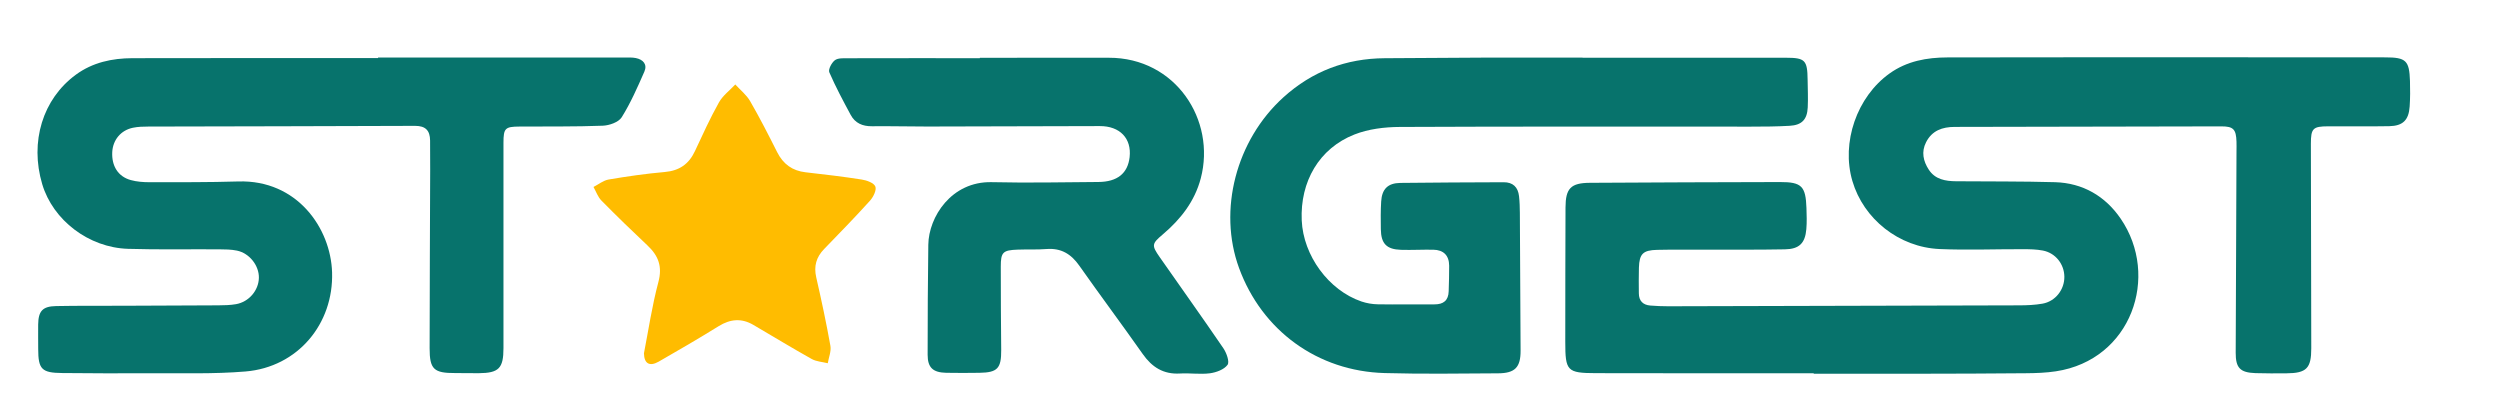
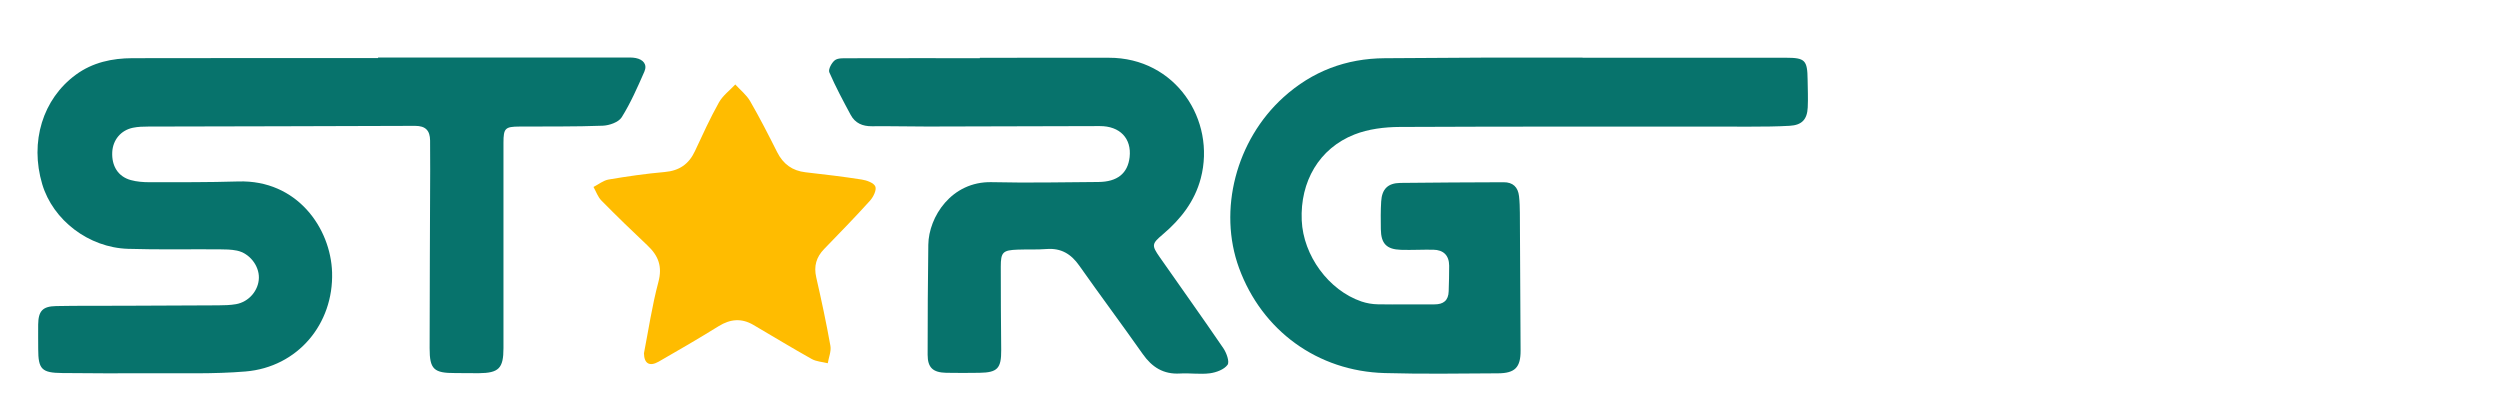
<svg xmlns="http://www.w3.org/2000/svg" width="191" height="32" viewBox="0 0 191 32" fill="none">
-   <path d="M138.57 28.515C133.023 28.515 127.477 28.527 121.93 28.509C119.719 28.502 119.588 28.346 119.587 26.121C119.585 22.697 119.595 19.274 119.605 15.848C119.61 14.388 120.009 13.975 121.477 13.967C126.315 13.938 131.155 13.917 135.993 13.909C137.647 13.905 137.957 14.226 138.013 15.894C138.031 16.431 138.05 16.973 138.004 17.506C137.914 18.581 137.461 19.031 136.369 19.049C134.36 19.087 132.351 19.072 130.342 19.077C129.097 19.08 127.85 19.06 126.607 19.089C125.517 19.114 125.247 19.396 125.213 20.456C125.193 21.106 125.204 21.756 125.208 22.409C125.211 22.991 125.525 23.299 126.089 23.344C126.539 23.38 126.993 23.4 127.446 23.399C136.387 23.38 145.33 23.358 154.272 23.329C154.864 23.327 155.464 23.302 156.045 23.2C157.035 23.025 157.729 22.128 157.717 21.138C157.705 20.174 157.041 19.326 156.072 19.141C155.576 19.046 155.06 19.039 154.552 19.038C152.429 19.031 150.304 19.119 148.187 19.027C145.072 18.892 142.375 16.728 141.523 13.831C140.657 10.889 141.861 7.396 144.369 5.608C145.692 4.664 147.21 4.39 148.796 4.387C153.239 4.378 157.682 4.373 162.124 4.373C168.831 4.373 175.537 4.377 182.243 4.383C183.821 4.385 184.072 4.628 184.122 6.185C184.142 6.834 184.142 7.488 184.098 8.137C184.028 9.179 183.578 9.621 182.537 9.64C180.981 9.667 179.424 9.648 177.869 9.651C176.712 9.655 176.551 9.803 176.551 10.983C176.556 16.19 176.571 21.396 176.581 26.603C176.585 28.137 176.218 28.51 174.695 28.521C173.903 28.526 173.11 28.534 172.317 28.507C171.145 28.465 170.804 28.11 170.807 26.951C170.824 21.829 170.848 16.708 170.868 11.586C170.87 11.331 170.877 11.076 170.868 10.822C170.838 9.877 170.631 9.653 169.71 9.655C162.919 9.665 156.128 9.684 149.336 9.696C148.391 9.697 147.604 9.977 147.151 10.869C146.777 11.603 146.935 12.311 147.358 12.96C147.847 13.712 148.632 13.841 149.449 13.848C151.967 13.87 154.486 13.848 157.002 13.919C159.125 13.98 160.837 14.982 162.014 16.697C165.038 21.104 162.839 27.5 157.065 28.369C156.313 28.483 155.544 28.509 154.781 28.515C152.064 28.543 149.348 28.548 146.631 28.553C143.943 28.558 141.255 28.555 138.566 28.555C138.57 28.544 138.57 28.531 138.57 28.515Z" fill="#07736C" />
  <path d="M28.885 4.394C35.167 4.394 41.449 4.394 47.73 4.396C48.012 4.396 48.303 4.38 48.576 4.435C49.142 4.548 49.473 4.922 49.228 5.477C48.707 6.664 48.182 7.865 47.498 8.959C47.262 9.337 46.554 9.585 46.051 9.604C43.931 9.684 41.807 9.655 39.686 9.669C38.594 9.675 38.467 9.796 38.465 10.895C38.462 16.13 38.467 21.364 38.465 26.6C38.465 28.142 38.108 28.5 36.577 28.512C35.982 28.517 35.388 28.5 34.793 28.502C33.146 28.509 32.822 28.217 32.823 26.605C32.828 22.049 32.85 17.494 32.866 12.938C32.867 12.202 32.867 11.467 32.859 10.73C32.85 9.978 32.519 9.613 31.709 9.616C24.918 9.646 18.127 9.65 11.335 9.669C10.941 9.67 10.539 9.68 10.155 9.76C9.231 9.952 8.625 10.689 8.576 11.615C8.52 12.683 9.022 13.491 9.992 13.758C10.449 13.884 10.941 13.921 11.417 13.921C13.681 13.919 15.946 13.933 18.208 13.863C22.702 13.726 25.266 17.433 25.371 20.807C25.494 24.754 22.741 28.047 18.759 28.381C16.311 28.587 13.84 28.5 11.38 28.517C9.172 28.533 6.966 28.519 4.758 28.5C3.184 28.487 2.921 28.208 2.919 26.668C2.919 26.045 2.909 25.423 2.916 24.8C2.929 23.766 3.25 23.404 4.281 23.384C5.978 23.351 7.676 23.367 9.374 23.36C11.808 23.351 14.241 23.345 16.675 23.328C17.127 23.324 17.583 23.316 18.026 23.239C19.013 23.071 19.759 22.19 19.779 21.229C19.798 20.293 19.062 19.345 18.1 19.146C17.661 19.056 17.201 19.051 16.75 19.048C14.43 19.033 12.108 19.082 9.788 19.011C6.774 18.919 4.045 16.818 3.226 14.072C2.262 10.832 3.264 7.563 5.794 5.708C7.083 4.764 8.569 4.45 10.121 4.445C16.374 4.429 22.629 4.438 28.882 4.438C28.885 4.428 28.885 4.411 28.885 4.394Z" fill="#07736C" />
  <path d="M120.906 4.409C126.084 4.409 131.262 4.406 136.441 4.411C137.912 4.412 138.085 4.599 138.102 6.09C138.111 6.797 138.145 7.507 138.111 8.211C138.067 9.132 137.657 9.558 136.74 9.611C135.752 9.668 134.76 9.675 133.77 9.675C124.829 9.679 115.886 9.655 106.945 9.699C105.781 9.704 104.543 9.855 103.472 10.278C100.783 11.339 99.323 13.873 99.452 16.835C99.569 19.529 101.509 22.178 104.015 23.034C104.411 23.168 104.846 23.242 105.263 23.249C106.705 23.273 108.149 23.248 109.592 23.254C110.28 23.258 110.66 22.956 110.679 22.251C110.696 21.6 110.722 20.95 110.716 20.299C110.71 19.51 110.283 19.092 109.502 19.078C108.682 19.063 107.86 19.112 107.041 19.087C105.931 19.053 105.511 18.613 105.496 17.509C105.486 16.803 105.477 16.093 105.522 15.388C105.579 14.444 106.033 13.989 106.979 13.975C109.609 13.938 112.241 13.938 114.872 13.923C115.592 13.918 115.976 14.298 116.054 14.989C116.102 15.41 116.113 15.836 116.117 16.259C116.139 19.768 116.158 23.276 116.173 26.785C116.178 28.062 115.753 28.516 114.446 28.522C111.559 28.538 108.672 28.584 105.788 28.502C100.656 28.359 96.412 25.255 94.661 20.471C93.048 16.062 94.43 10.71 98.058 7.43C100.248 5.448 102.84 4.465 105.797 4.448C108.315 4.433 110.834 4.411 113.352 4.402C115.871 4.394 118.389 4.401 120.908 4.401C120.906 4.402 120.906 4.406 120.906 4.409Z" fill="#07736C" />
  <path d="M74.862 4.414C78.144 4.414 81.429 4.419 84.712 4.412C89.822 4.402 92.909 9.181 91.739 13.624C91.273 15.392 90.202 16.75 88.835 17.91C87.994 18.623 87.967 18.737 88.606 19.652C90.224 21.972 91.873 24.272 93.466 26.608C93.707 26.963 93.952 27.644 93.784 27.874C93.522 28.232 92.924 28.454 92.44 28.519C91.689 28.617 90.913 28.49 90.153 28.536C88.887 28.611 88.014 28.055 87.305 27.047C85.71 24.779 84.049 22.558 82.454 20.291C81.826 19.398 81.06 18.939 79.953 19.026C79.221 19.084 78.482 19.043 77.747 19.072C76.619 19.114 76.46 19.267 76.46 20.369C76.458 22.492 76.473 24.615 76.492 26.738C76.504 28.14 76.212 28.461 74.838 28.482C73.989 28.494 73.14 28.499 72.29 28.482C71.275 28.459 70.871 28.086 70.871 27.101C70.873 24.299 70.884 21.497 70.923 18.695C70.951 16.585 72.678 13.846 75.77 13.917C78.486 13.98 81.205 13.926 83.92 13.904C85.37 13.892 86.162 13.243 86.303 12.007C86.464 10.575 85.562 9.629 84.025 9.633C79.639 9.643 75.252 9.66 70.864 9.667C69.449 9.668 68.033 9.629 66.618 9.645C65.897 9.653 65.333 9.41 64.993 8.779C64.418 7.709 63.84 6.635 63.359 5.523C63.266 5.306 63.533 4.8 63.776 4.608C64.003 4.428 64.421 4.451 64.754 4.45C68.121 4.44 71.489 4.445 74.858 4.445C74.862 4.436 74.862 4.424 74.862 4.414Z" fill="#07736C" />
  <path d="M49.198 26.991C49.537 25.257 49.813 23.373 50.3 21.549C50.619 20.359 50.303 19.539 49.471 18.756C48.276 17.633 47.099 16.49 45.949 15.323C45.676 15.047 45.541 14.634 45.343 14.284C45.728 14.087 46.095 13.783 46.503 13.714C47.924 13.474 49.354 13.267 50.789 13.141C51.896 13.044 52.627 12.542 53.09 11.552C53.676 10.297 54.25 9.033 54.926 7.827C55.22 7.301 55.753 6.907 56.176 6.454C56.56 6.875 57.032 7.247 57.31 7.729C58.046 9.001 58.715 10.312 59.375 11.625C59.836 12.537 60.532 13.048 61.549 13.163C62.981 13.326 64.414 13.493 65.837 13.717C66.219 13.776 66.764 13.972 66.876 14.249C66.985 14.519 66.72 15.053 66.467 15.334C65.331 16.592 64.146 17.806 62.965 19.024C62.363 19.644 62.164 20.333 62.361 21.191C62.758 22.927 63.13 24.669 63.443 26.422C63.517 26.839 63.315 27.306 63.242 27.751C62.831 27.648 62.374 27.627 62.018 27.429C60.513 26.588 59.042 25.69 57.553 24.82C56.658 24.297 55.801 24.368 54.917 24.913C53.403 25.849 51.866 26.749 50.319 27.632C49.636 28.016 49.213 27.795 49.198 26.991Z" fill="#FFBC00" />
</svg>